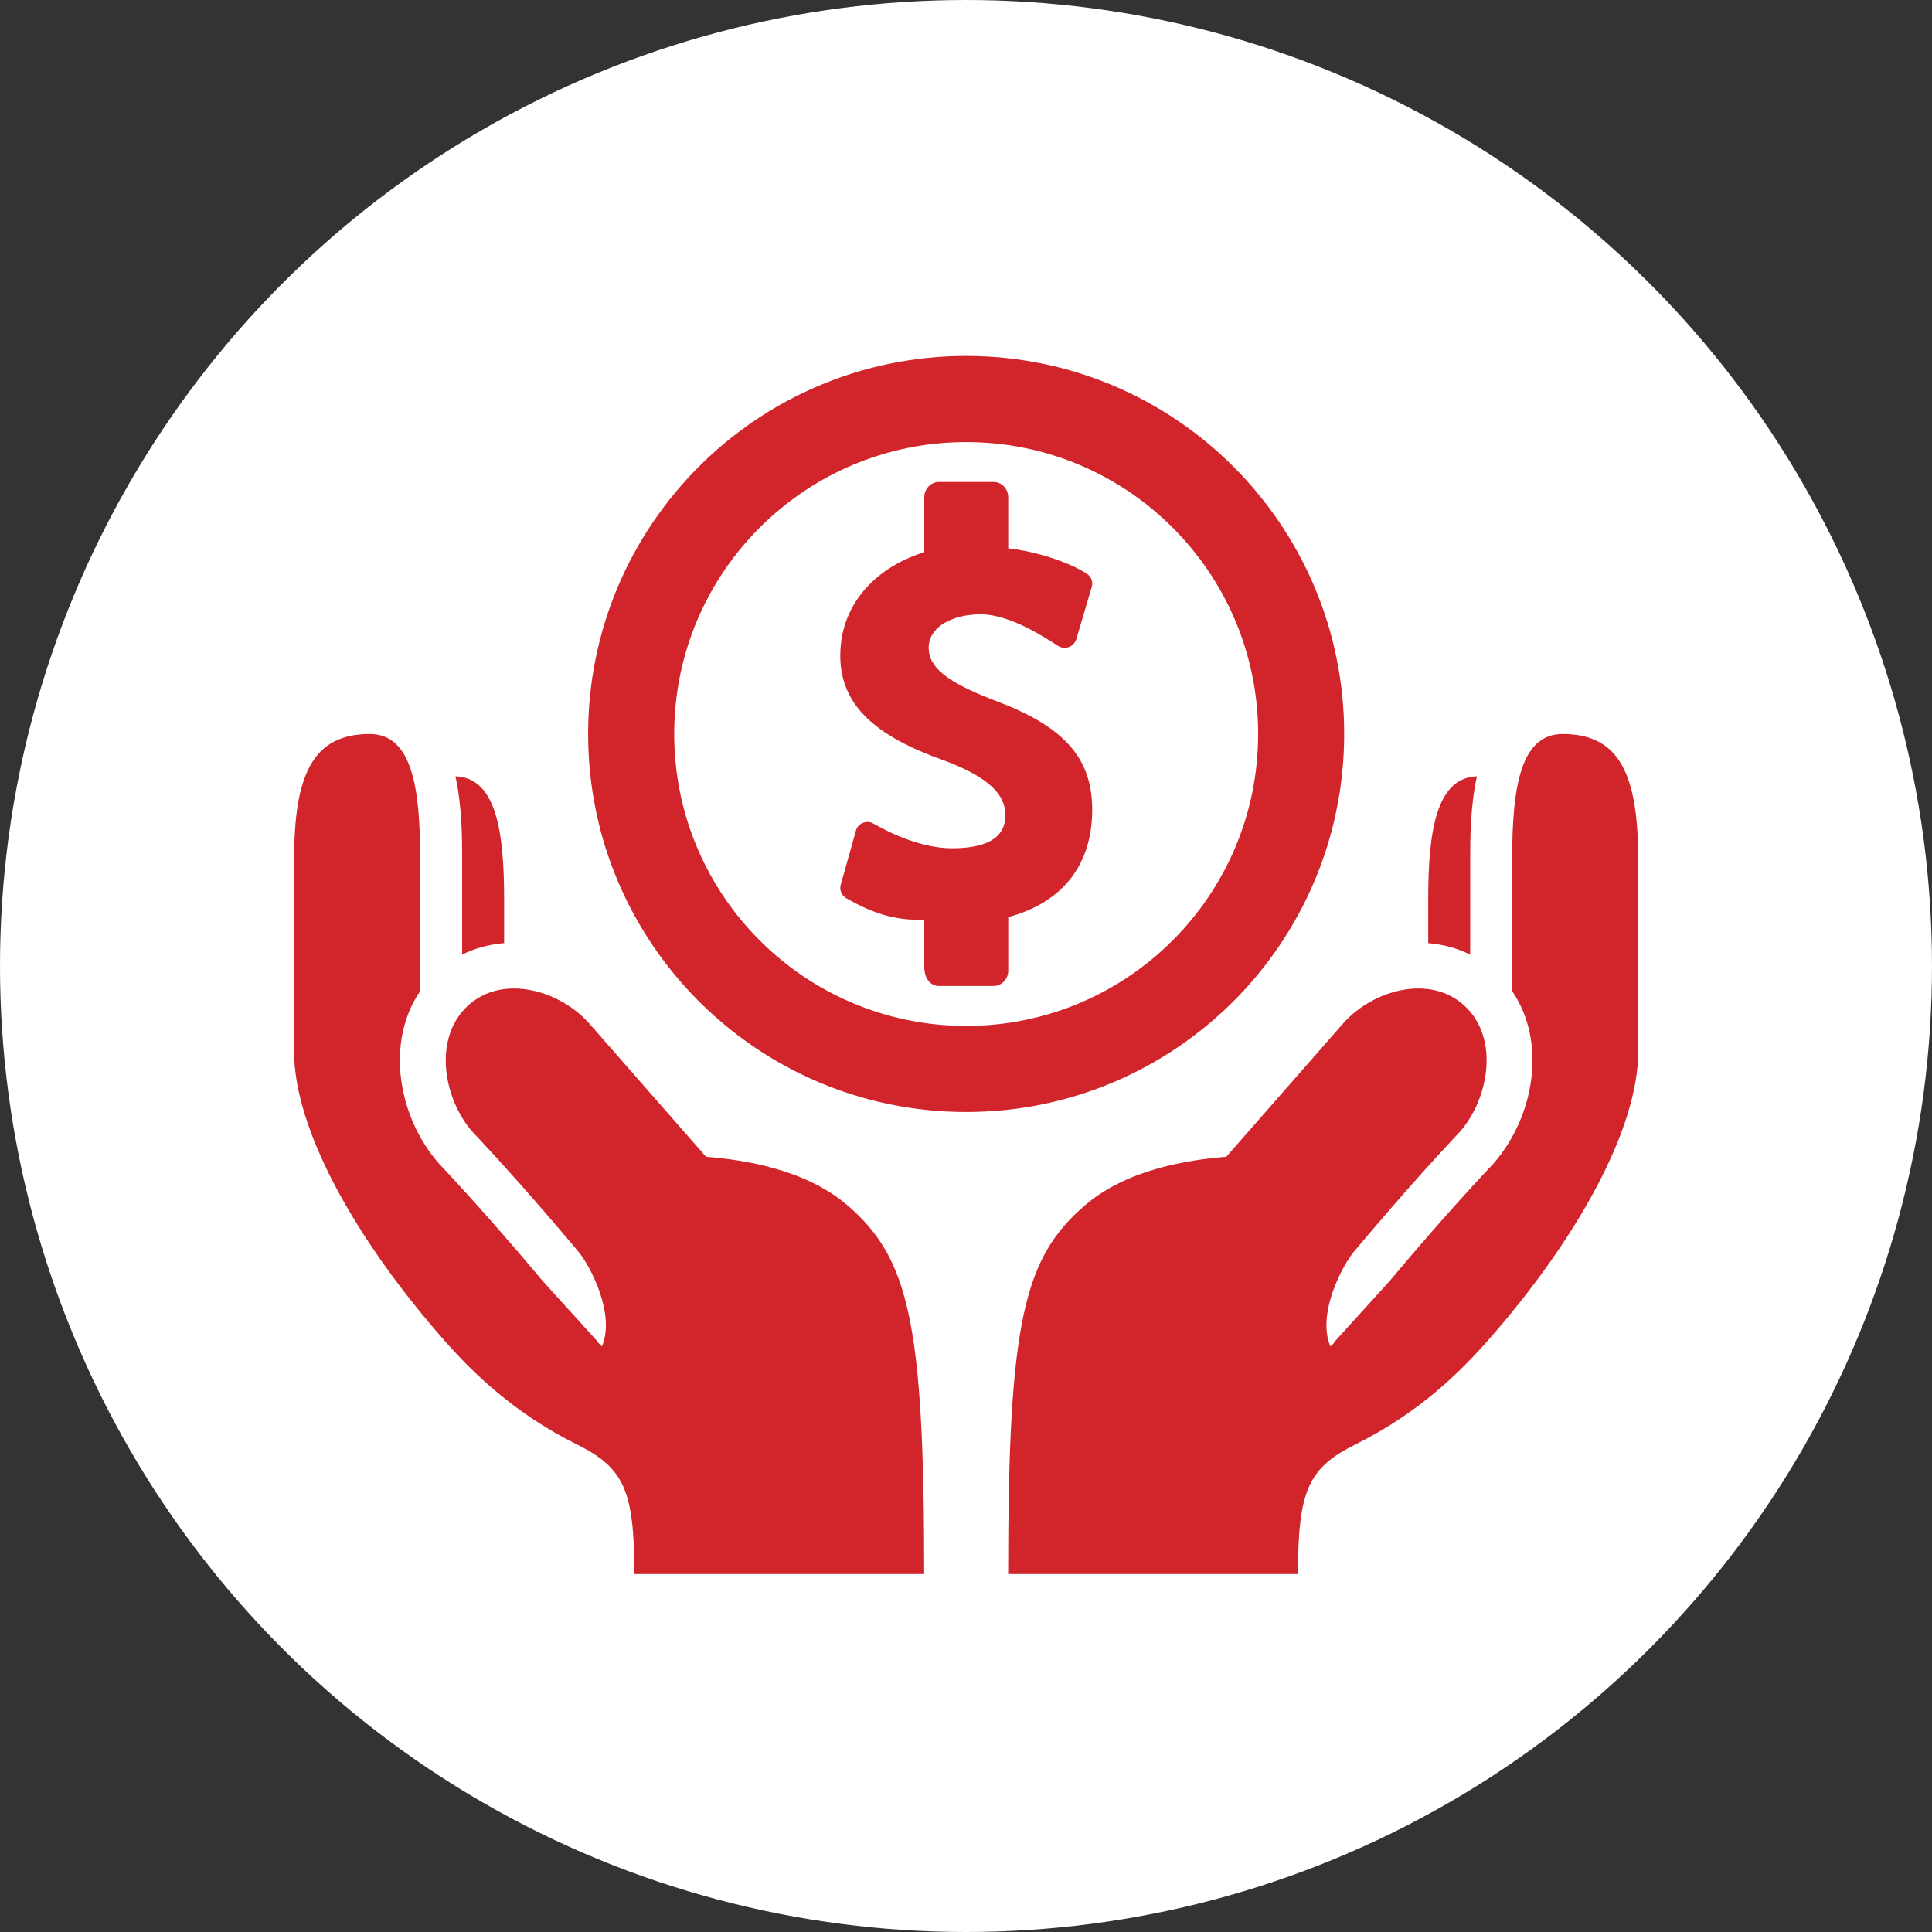
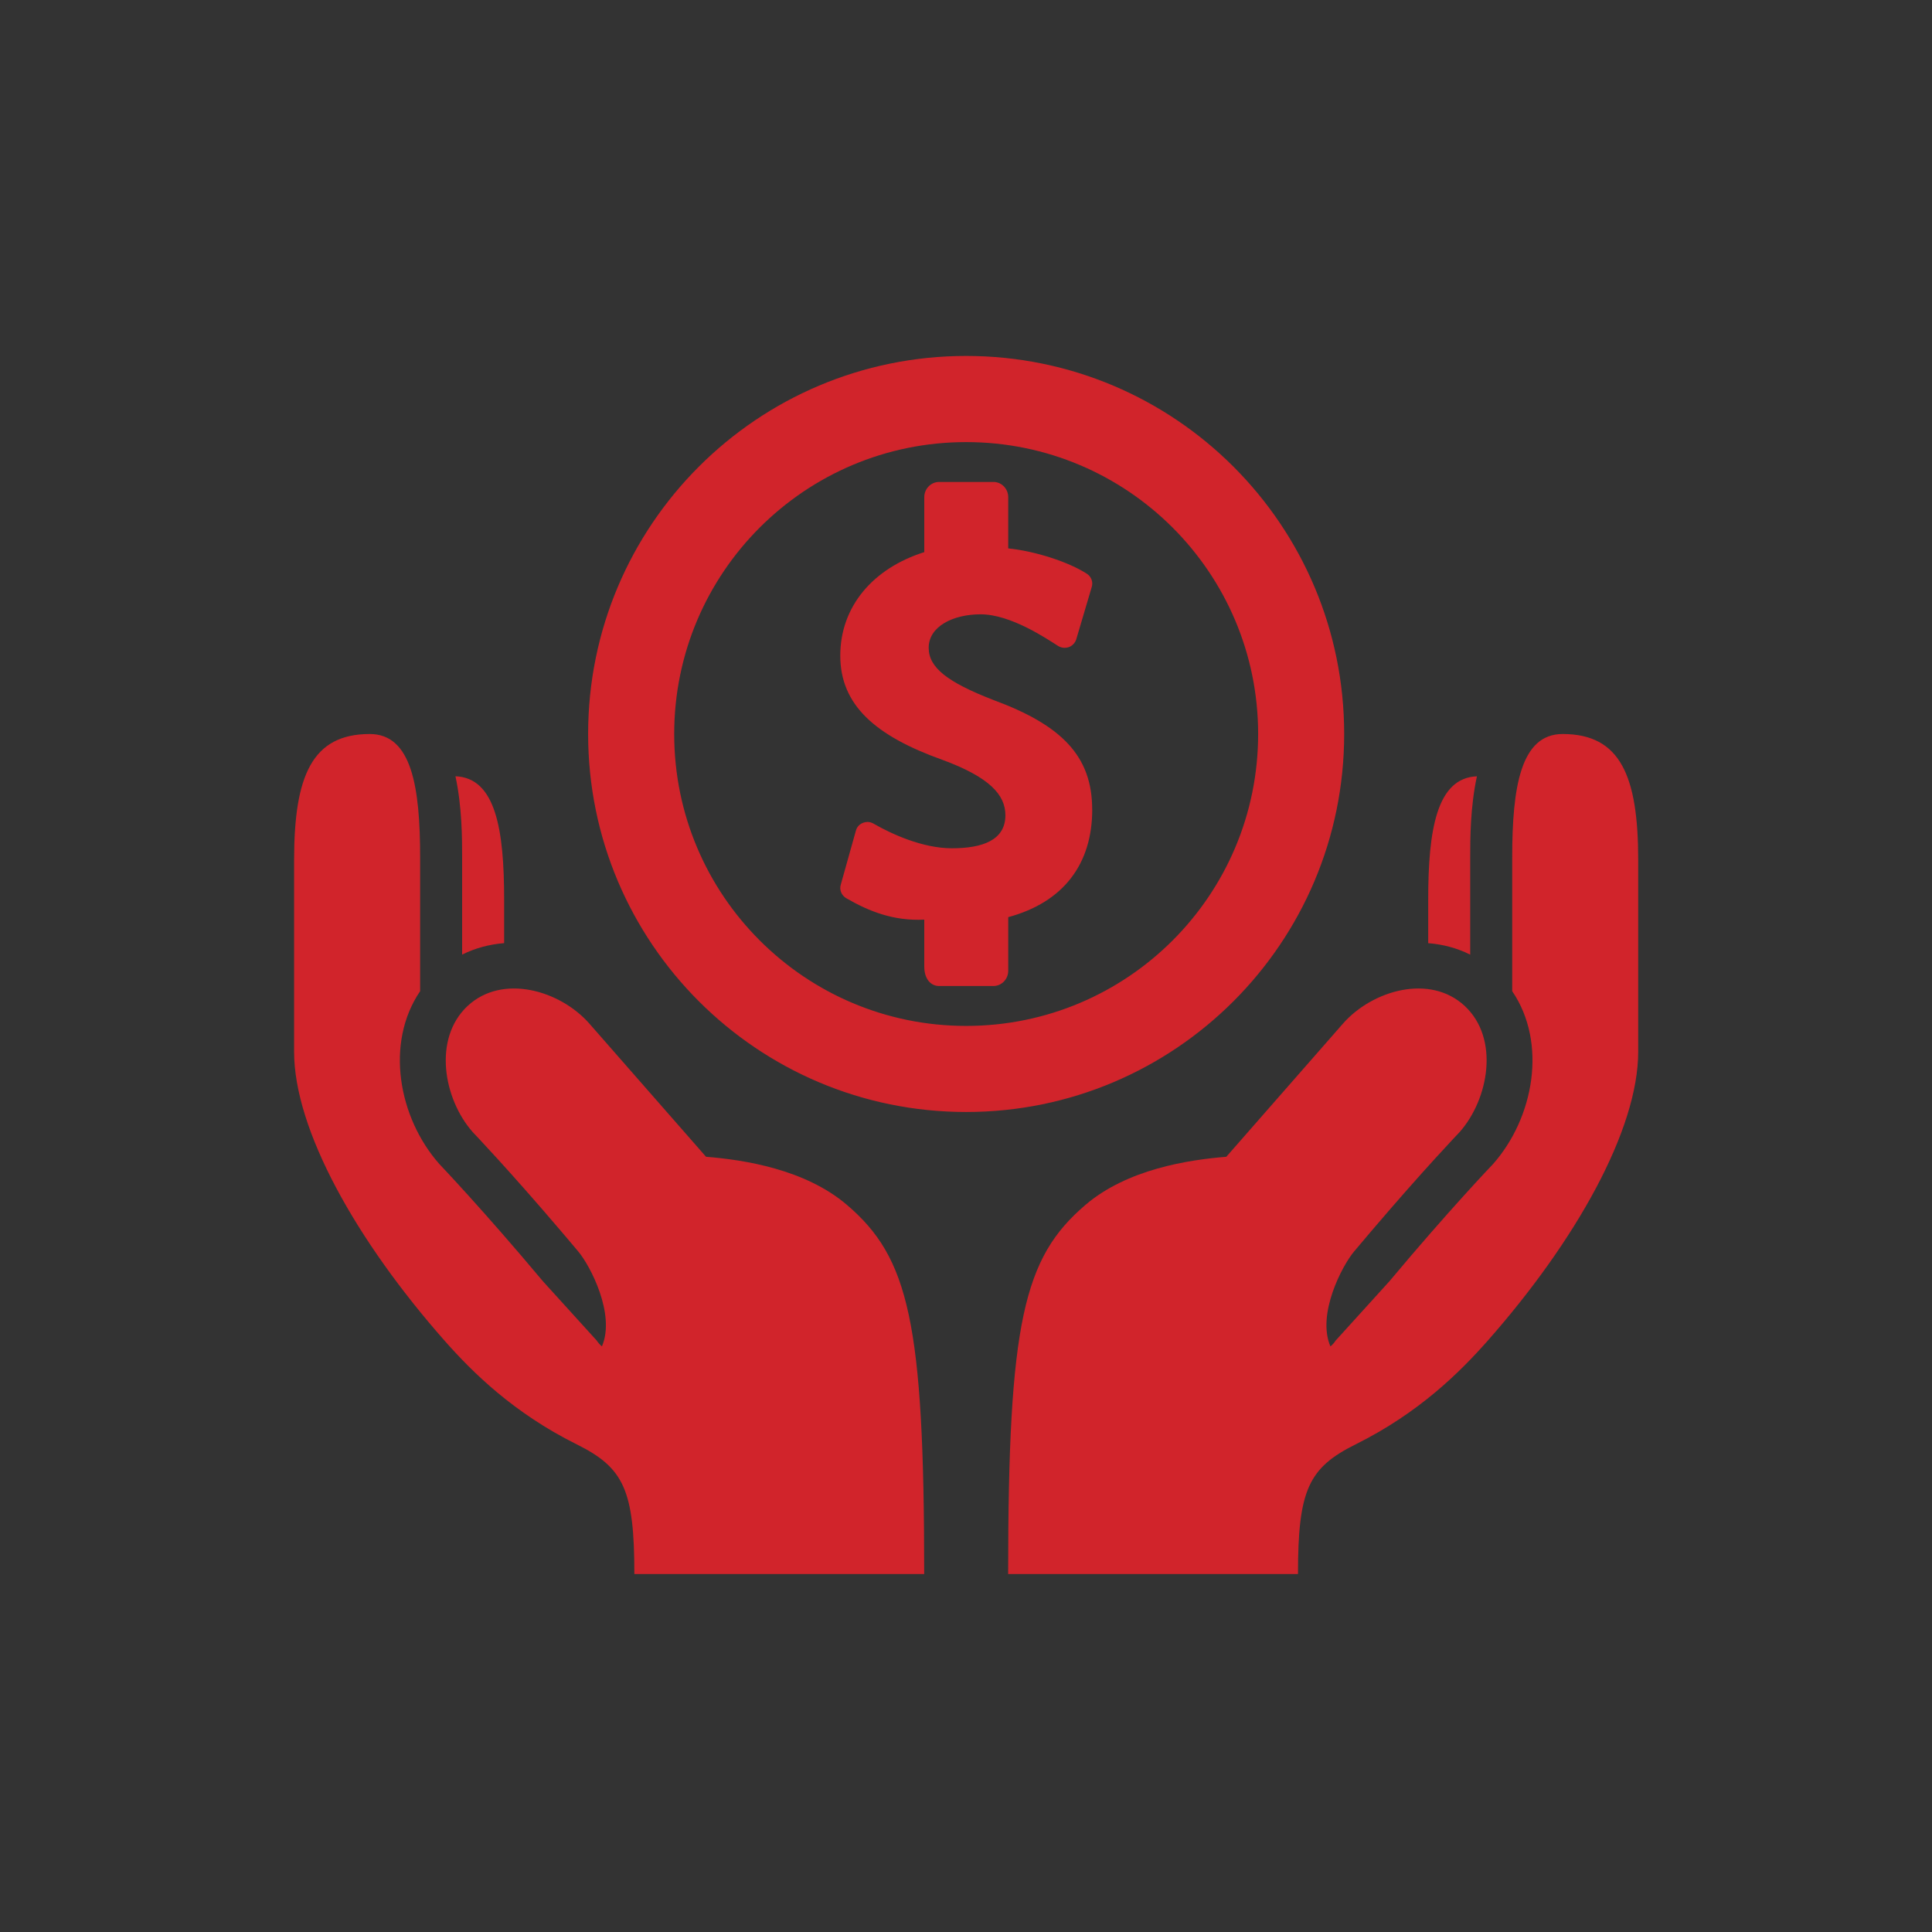
<svg xmlns="http://www.w3.org/2000/svg" id="Layer_2" data-name="Layer 2" viewBox="0 0 512 512">
  <rect x="0" y="0" width="512" height="512" fill="#333333" stroke="none" />
  <defs>
    <style> .cls-1 { fill: #fff; } .cls-1, .cls-2 { stroke-width: 0px; } .cls-2 { fill: #d1242b; } </style>
  </defs>
  <g id="Layer_1-2" data-name="Layer 1">
-     <circle class="cls-1" cx="256" cy="256" r="256" />
    <path class="cls-2" d="M122.47,227.21c0-4.98-.02-13.37-1.77-21.49,10.71.41,12.9,14.29,12.9,32.62v11.6c-3.98.32-7.72,1.34-11.13,3.04v-25.77ZM244.91,417.14h-76.8c0-22.26-2.78-28.17-15.27-34.37-16.81-8.36-27.63-19.12-34.94-27.38-23.48-26.6-39.96-56-39.96-76.67v-50.81c0-22.26,4.74-33.39,20.05-33.39,11.13,0,13.35,14.09,13.35,32.7v35.45c-9.35,13.75-5.76,33.56,5.11,45.83.11.12,11.65,12.2,27.44,31.06l14.21,15.66c.42.61.88,1.16,1.42,1.58,3.65-8.52-3.13-21.39-6.24-25.1-1.56-1.88-3.07-3.63-4.54-5.37h0c-13.85-16.27-23.46-26.31-23.46-26.31-7.74-8.75-10.61-24.76-1.37-33.42,9.26-8.63,24.5-4.14,32.24,4.62l30.96,35.34c10.04.8,26.27,3.28,37.36,12.77,16.35,13.98,20.45,31.02,20.45,97.81ZM389.62,252.99c-3.41-1.71-7.15-2.73-11.13-3.04v-11.6c0-18.33,2.22-32.21,12.91-32.62-1.76,8.12-1.78,16.51-1.78,21.49v25.77ZM287.63,319.33c11.09-9.49,27.33-11.97,37.35-12.77l30.96-35.34c7.74-8.76,22.98-13.25,32.24-4.62,9.26,8.65,6.37,24.66-1.37,33.42,0,0-9.61,10.03-23.46,26.31h0c-1.48,1.74-2.96,3.49-4.54,5.37-3.11,3.71-9.89,16.58-6.24,25.1.57-.41,1-.97,1.43-1.58l14.2-15.66c15.78-18.86,27.33-30.94,27.46-31.06,10.85-12.27,14.44-32.08,5.09-45.83v-35.45c0-18.61,2.24-32.7,13.37-32.7,15.31,0,20.02,11.13,20.02,33.39v50.81c0,20.66-16.48,50.07-39.96,76.67-7.31,8.26-18.11,19.02-34.93,27.38-12.49,6.21-15.27,12.11-15.27,34.37h-76.81c0-66.79,4.11-83.83,20.46-97.81ZM256.04,94.33c-55.33,0-100.18,44.85-100.18,100.18s44.85,100.18,100.18,100.18,100.18-44.85,100.18-100.18-44.85-100.18-100.18-100.18ZM256.04,271.88c-42.72,0-77.37-34.63-77.37-77.36s34.64-77.36,77.37-77.36,77.38,34.63,77.38,77.36-34.63,77.36-77.38,77.36ZM289.44,214.53c0-14.19-8.11-22.38-26.28-29.06-12.09-4.71-17.05-8.54-17.05-13.8,0-5.63,6.41-8.87,13.76-8.87,8.04,0,17.59,6.52,20.55,8.39.52.32,1.13.49,1.72.49.37,0,.74-.06,1.09-.18.91-.32,1.63-1.07,1.96-1.98l4.11-13.89c.46-1.35-.09-2.84-1.3-3.6-4.74-3.07-13.59-5.97-20.81-6.7v-13.57c0-2.23-1.76-4.04-3.91-4.04h-14.41c-2.17,0-3.93,1.82-3.93,4.04v14.56c-13.52,4.27-22.26,14.35-22.26,27.43s9.26,21.24,27,27.59c12.61,4.63,16.76,9.33,16.76,14.7,0,6.6-6.02,8.76-14.2,8.76-7.74,0-16-3.79-20.74-6.53-.5-.29-1.07-.45-1.63-.45-.37,0-.76.09-1.13.22-.91.34-1.61,1.05-1.89,1.98l-4.02,14.35c-.46,1.39.15,2.91,1.43,3.66,6.09,3.52,12.57,6.07,20.68,5.68v12.44c0,3.34,1.76,5.15,3.93,5.15h14.41c2.15,0,3.91-1.82,3.91-4.04v-14.21c14.65-3.95,22.26-14.1,22.26-28.52Z" />
  </g>
</svg>